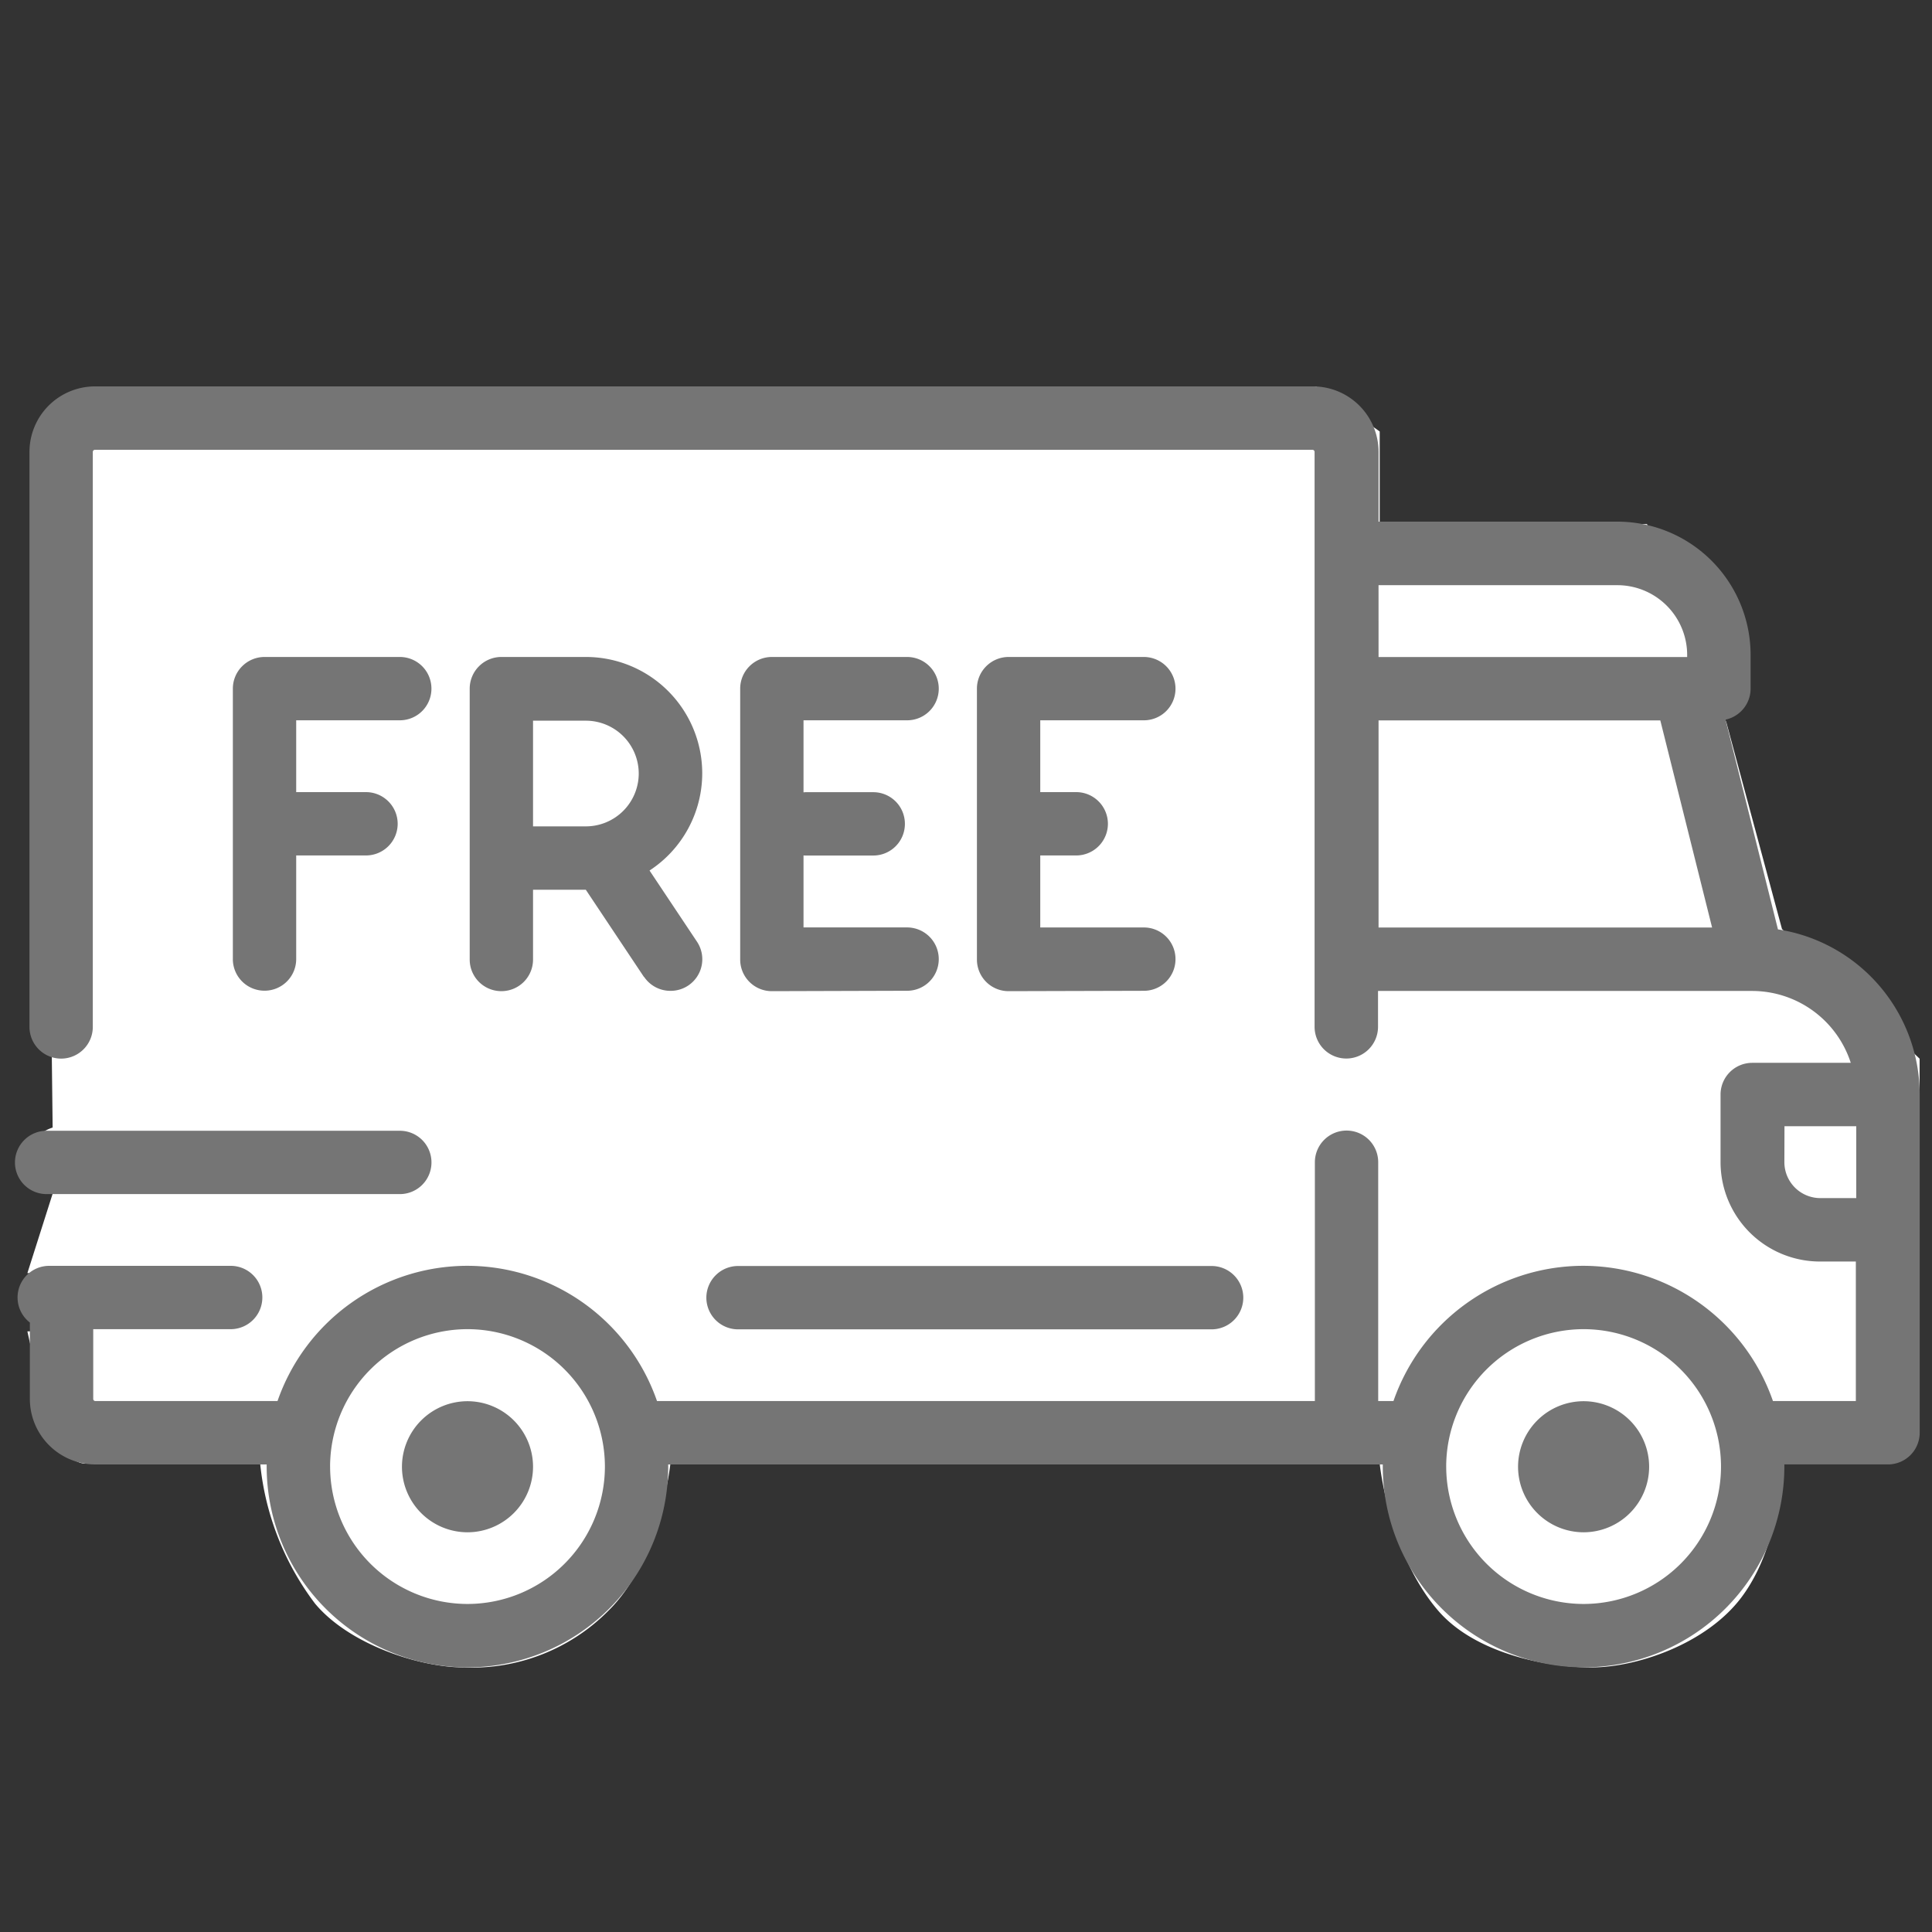
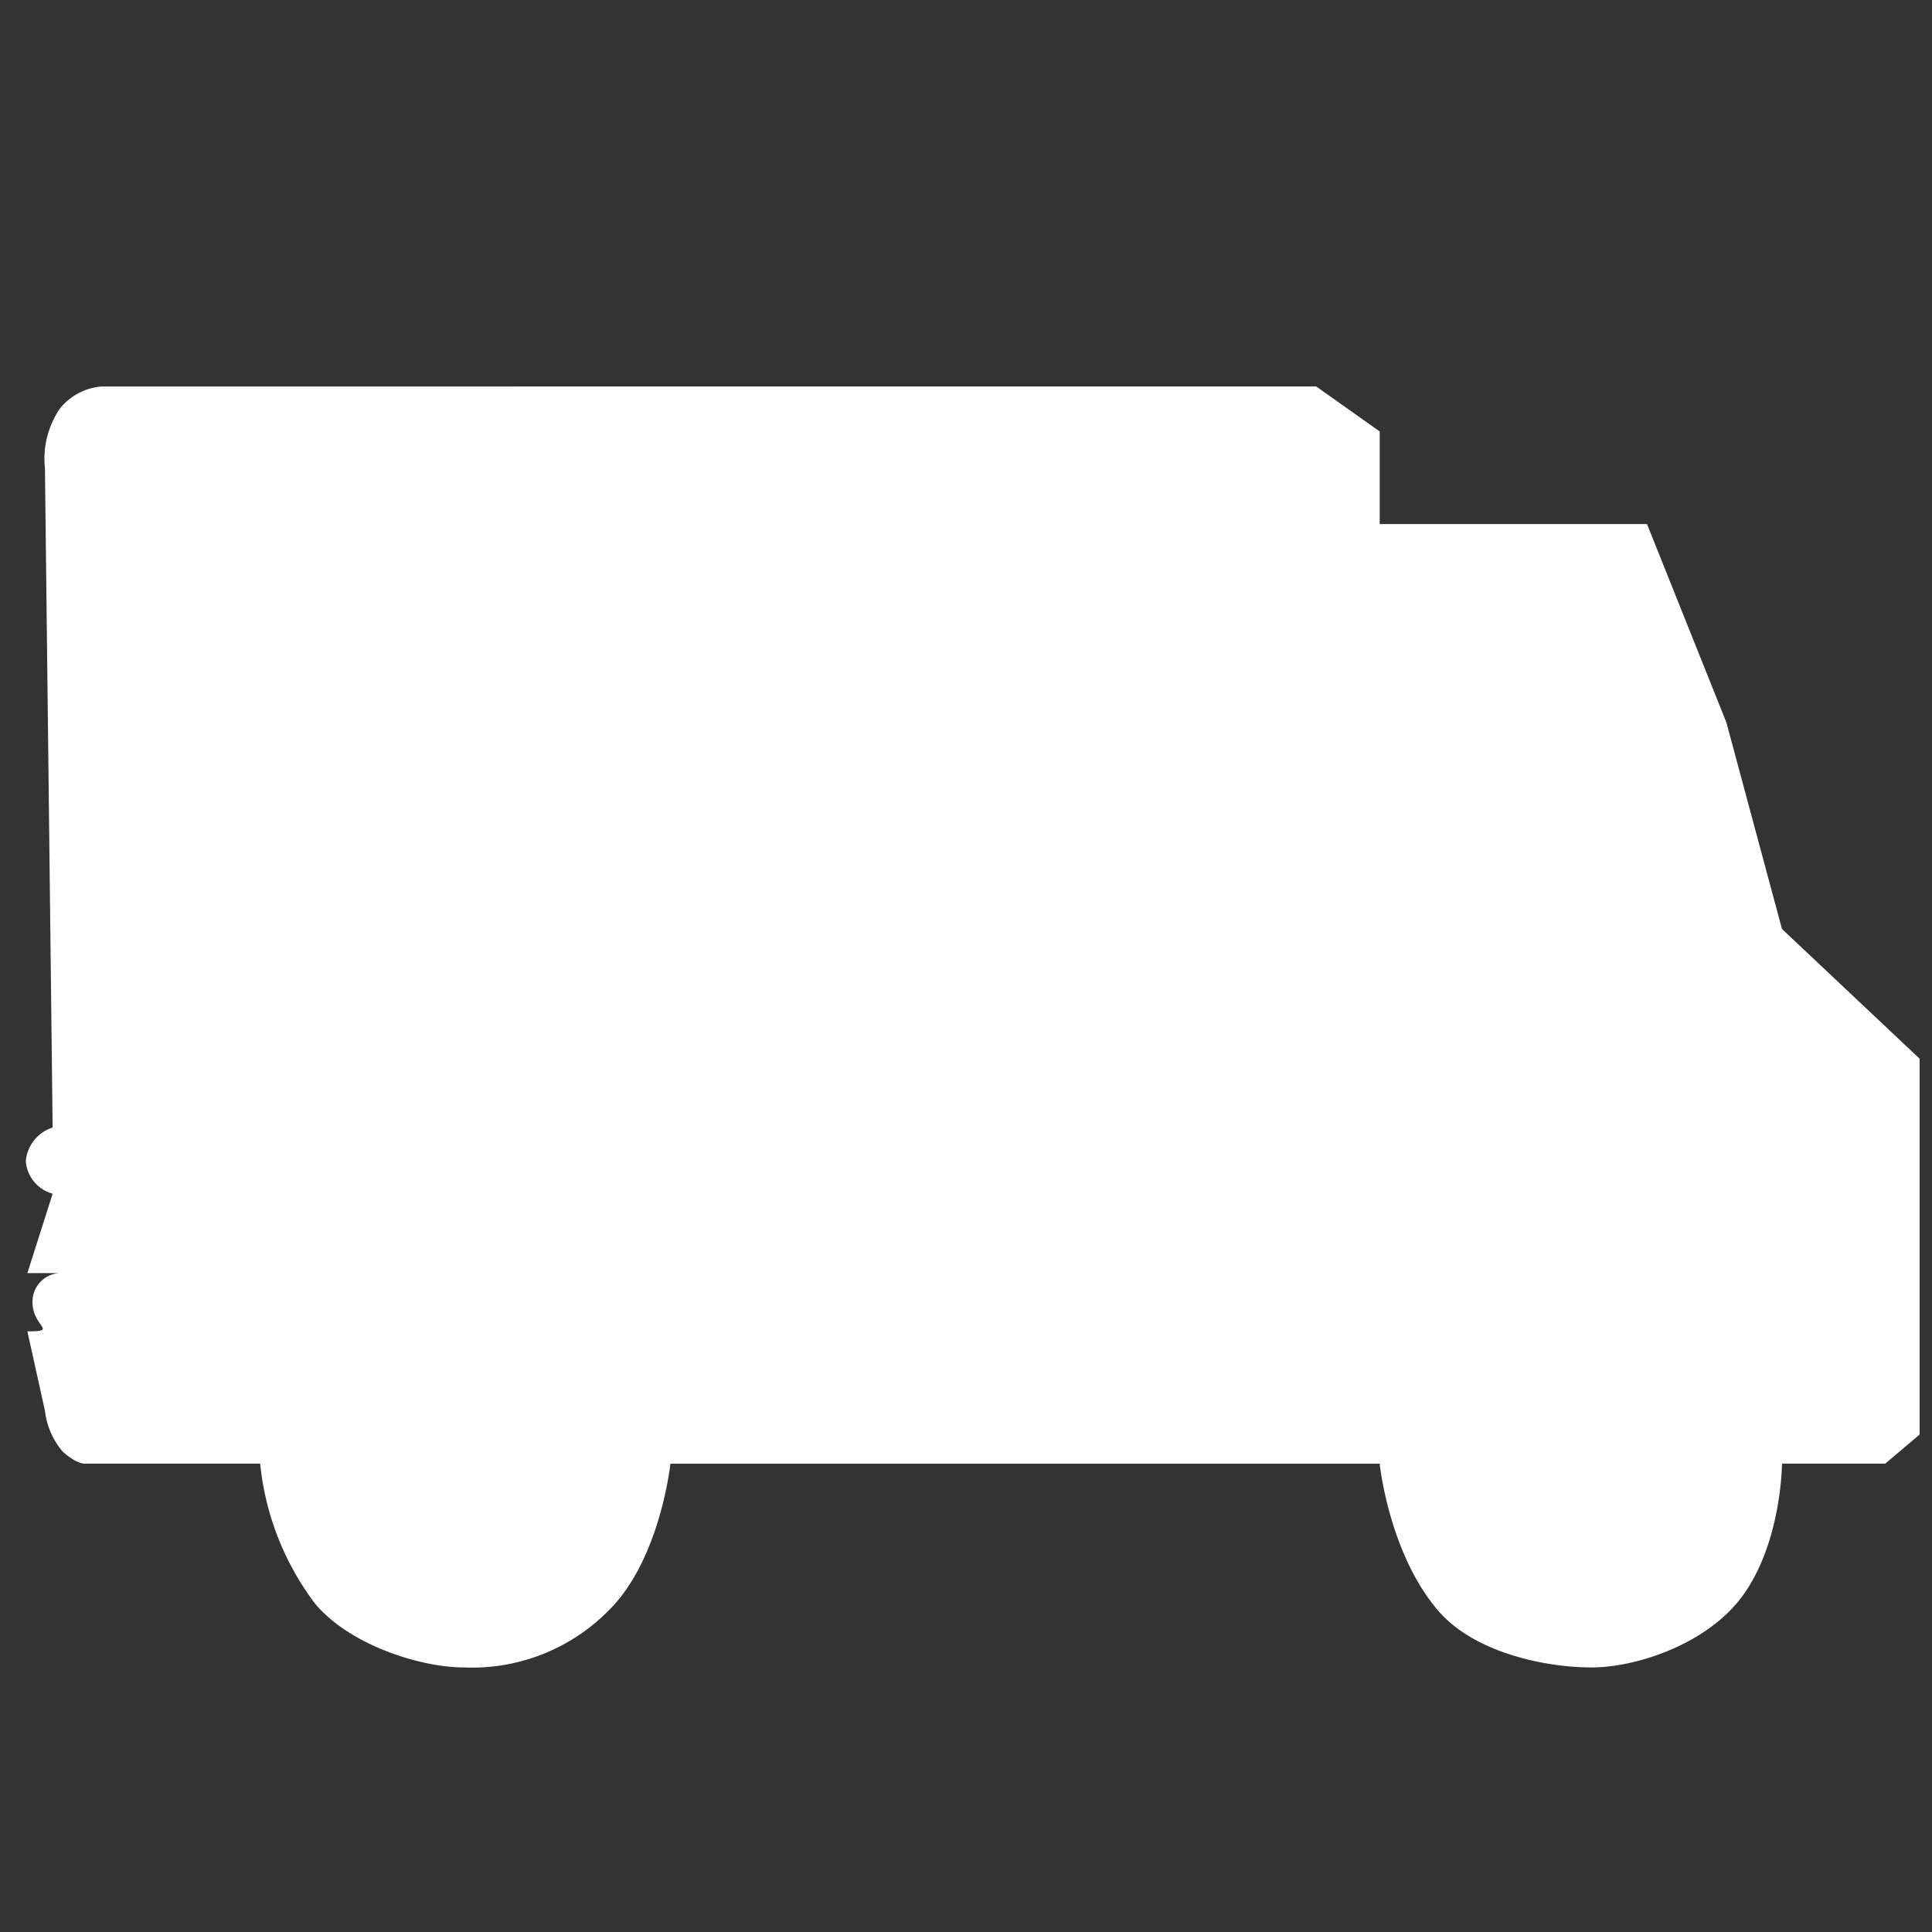
<svg xmlns="http://www.w3.org/2000/svg" width="110" height="110" viewBox="0 0 110 110">
  <rect x="0" y="0" width="110" height="110" fill="#333333" stroke="none" />
  <g id="free-shipping-icon" transform="translate(-736 -1349)">
-     <path id="Path_420" data-name="Path 420" d="M0,0H110V110H0Z" transform="translate(736 1349)" fill="none" />
    <g id="_02" data-name="02" transform="translate(4.001 40)">
      <path id="Path_411" data-name="Path 411" d="M2801.21,1385.66a3.4,3.4,0,0,0-2.375,1.266,5.1,5.1,0,0,0-.844,3.406l.438,37.521a2.2,2.2,0,0,0-1.528,1.916,2.085,2.085,0,0,0,1.528,1.851l-1.438,4.521h1.822a1.626,1.626,0,0,0-1.529,1.572c-.064,1.485,1.529,1.744-.293,1.744l1,4.521A4.345,4.345,0,0,0,2799,1446.3c.829.753,1.3.689,1.3.689h9.945a15.826,15.826,0,0,0,3.122,7.965c1.948,2.343,5.976,3.638,8.481,3.638a10.916,10.916,0,0,0,8.245-3.25c2.938-2.9,3.509-8.352,3.509-8.352h40.384s.514,5.07,3.315,8.352c2.089,2.449,6.192,3.25,8.74,3.25,2.577,0,6.566-1.331,8.568-4.026,2.266-3.049,2.282-7.577,2.282-7.577h5.877l1.959-1.657v-21.4l-7.836-7.384-3.164-11.754-4.521-11.3h-15.219v-5.274l-3.616-2.562Z" transform="translate(-2063.433 -54.655)" fill="#fff" />
-       <path id="Union_18" data-name="Union 18" d="M-655.271,106.5v-.12h-40.685v.12a11.447,11.447,0,0,1-11.434,11.433A11.447,11.447,0,0,1-718.818,106.5v-.12h-9.752a3.735,3.735,0,0,1-3.731-3.731V97.678l1.1,1a1.806,1.806,0,0,1-1.8-1.806,1.8,1.8,0,0,1,1.8-1.8h10.331a1.8,1.8,0,0,1,1.806,1.8,1.806,1.806,0,0,1-1.806,1.806h-7.823v3.972a.12.12,0,0,0,.12.12H-718.2a11.451,11.451,0,0,1,10.8-7.7,11.451,11.451,0,0,1,10.806,7.7h37.456V89.17a1.806,1.806,0,0,1,1.806-1.8,1.8,1.8,0,0,1,1.8,1.8v13.6h.869a11.451,11.451,0,0,1,10.8-7.7,11.452,11.452,0,0,1,10.806,7.7h4.72V94.826h-2.046a5.662,5.662,0,0,1-5.657-5.657v-3.85a1.806,1.806,0,0,1,1.8-1.806h5.614a5.908,5.908,0,0,0-5.609-4.092h-21.307v2.047a1.806,1.806,0,0,1-1.806,1.8,1.806,1.806,0,0,1-1.806-1.8V48.731a.12.12,0,0,0-.12-.12h-69.323a.12.12,0,0,0-.12.12V81.467a1.806,1.806,0,0,1-1.806,1.806,1.806,1.806,0,0,1-1.8-1.806V48.731a3.735,3.735,0,0,1,1.1-2.645A3.735,3.735,0,0,1-728.566,45h69.324a3.735,3.735,0,0,1,3.731,3.731V52.7h13.6a7.591,7.591,0,0,1,7.582,7.582v1.926a1.806,1.806,0,0,1-1.429,1.765l2.986,11.943a9.523,9.523,0,0,1,8.071,9.4v19.256a1.806,1.806,0,0,1-1.806,1.806h-5.9v.12a11.446,11.446,0,0,1-11.433,11.433A11.446,11.446,0,0,1-655.271,106.5Zm3.611,0a7.832,7.832,0,0,0,7.823,7.823,7.832,7.832,0,0,0,7.823-7.823,7.832,7.832,0,0,0-7.823-7.823,7.832,7.832,0,0,0-7.824,7.823Zm-63.546,0a7.832,7.832,0,0,0,7.823,7.823,7.832,7.832,0,0,0,7.823-7.823,7.832,7.832,0,0,0-7.823-7.823,7.832,7.832,0,0,0-7.824,7.823Zm82.8-17.331a2.048,2.048,0,0,0,2.046,2.046h2.046V87.124H-632.4ZM-655.512,75.81h18.991l-2.949-11.794h-16.042Zm0-15.4h17.571v-.12a3.976,3.976,0,0,0-3.972-3.972h-13.6Zm7.943,46.1a3.735,3.735,0,0,1,3.731-3.731,3.735,3.735,0,0,1,3.732,3.731,3.736,3.736,0,0,1-3.732,3.732,3.735,3.735,0,0,1-3.731-3.737Zm-63.546,0a3.735,3.735,0,0,1,3.731-3.731,3.735,3.735,0,0,1,3.732,3.731,3.736,3.736,0,0,1-3.732,3.732,3.735,3.735,0,0,1-3.731-3.737Zm19.137-7.823a1.805,1.805,0,0,1-1.806-1.8,1.805,1.805,0,0,1,.529-1.277,1.8,1.8,0,0,1,1.277-.529h26.959a1.8,1.8,0,0,1,1.277.529,1.805,1.805,0,0,1,.529,1.277,1.806,1.806,0,0,1-1.806,1.8Zm-39.365-7.7a1.8,1.8,0,0,1-1.806-1.8,1.805,1.805,0,0,1,.529-1.277,1.805,1.805,0,0,1,1.277-.529h20.108a1.8,1.8,0,0,1,1.8,1.806,1.8,1.8,0,0,1-1.8,1.8Zm54.77-11.554a1.8,1.8,0,0,1-1.806-1.8V62.211a1.8,1.8,0,0,1,.529-1.277,1.805,1.805,0,0,1,1.277-.529h7.7a1.805,1.805,0,0,1,1.8,1.806,1.8,1.8,0,0,1-1.8,1.8h-5.9V68.1h2.046a1.805,1.805,0,0,1,1.277.529,1.805,1.805,0,0,1,.529,1.277,1.806,1.806,0,0,1-1.806,1.8h-2.046v4.1h5.9a1.8,1.8,0,0,1,1.8,1.806,1.8,1.8,0,0,1-1.8,1.8Zm-13.479,0a1.8,1.8,0,0,1-1.806-1.8V62.211a1.8,1.8,0,0,1,.529-1.277,1.805,1.805,0,0,1,1.277-.529h7.7a1.805,1.805,0,0,1,1.8,1.806,1.8,1.8,0,0,1-1.8,1.8h-5.9v4.1c.04,0,.079-.007.12-.007h3.852a1.8,1.8,0,0,1,1.8,1.806,1.8,1.8,0,0,1-1.8,1.8h-3.852a.8.8,0,0,1-.12-.006v4.1h5.9a1.805,1.805,0,0,1,1.8,1.806,1.8,1.8,0,0,1-1.8,1.8Zm-7.279-.8-3.316-4.973h-3.005v3.972a1.8,1.8,0,0,1-1.8,1.8,1.8,1.8,0,0,1-1.806-1.8V62.211a1.805,1.805,0,0,1,.529-1.277,1.8,1.8,0,0,1,1.277-.529h4.813a6.627,6.627,0,0,1,6.62,6.62,6.617,6.617,0,0,1-3,5.539l2.7,4.05a1.8,1.8,0,0,1,.269,1.354,1.8,1.8,0,0,1-.769,1.146,1.8,1.8,0,0,1-1,.3,1.8,1.8,0,0,1-1.513-.8Zm-6.321-8.583h3.009a3.012,3.012,0,0,0,3.009-3.008,3.013,3.013,0,0,0-3.009-3.009h-3.009Zm-17.091,7.582V62.211a1.8,1.8,0,0,1,.529-1.277,1.805,1.805,0,0,1,1.277-.529h7.7a1.8,1.8,0,0,1,1.8,1.806,1.8,1.8,0,0,1-1.8,1.8h-5.9V68.1h3.972a1.806,1.806,0,0,1,1.806,1.8,1.806,1.806,0,0,1-1.806,1.806h-3.972v5.9a1.8,1.8,0,0,1-1.8,1.8,1.8,1.8,0,0,1-1.807-1.793Z" transform="translate(1466 1286)" fill="#757575" />
    </g>
  </g>
</svg>